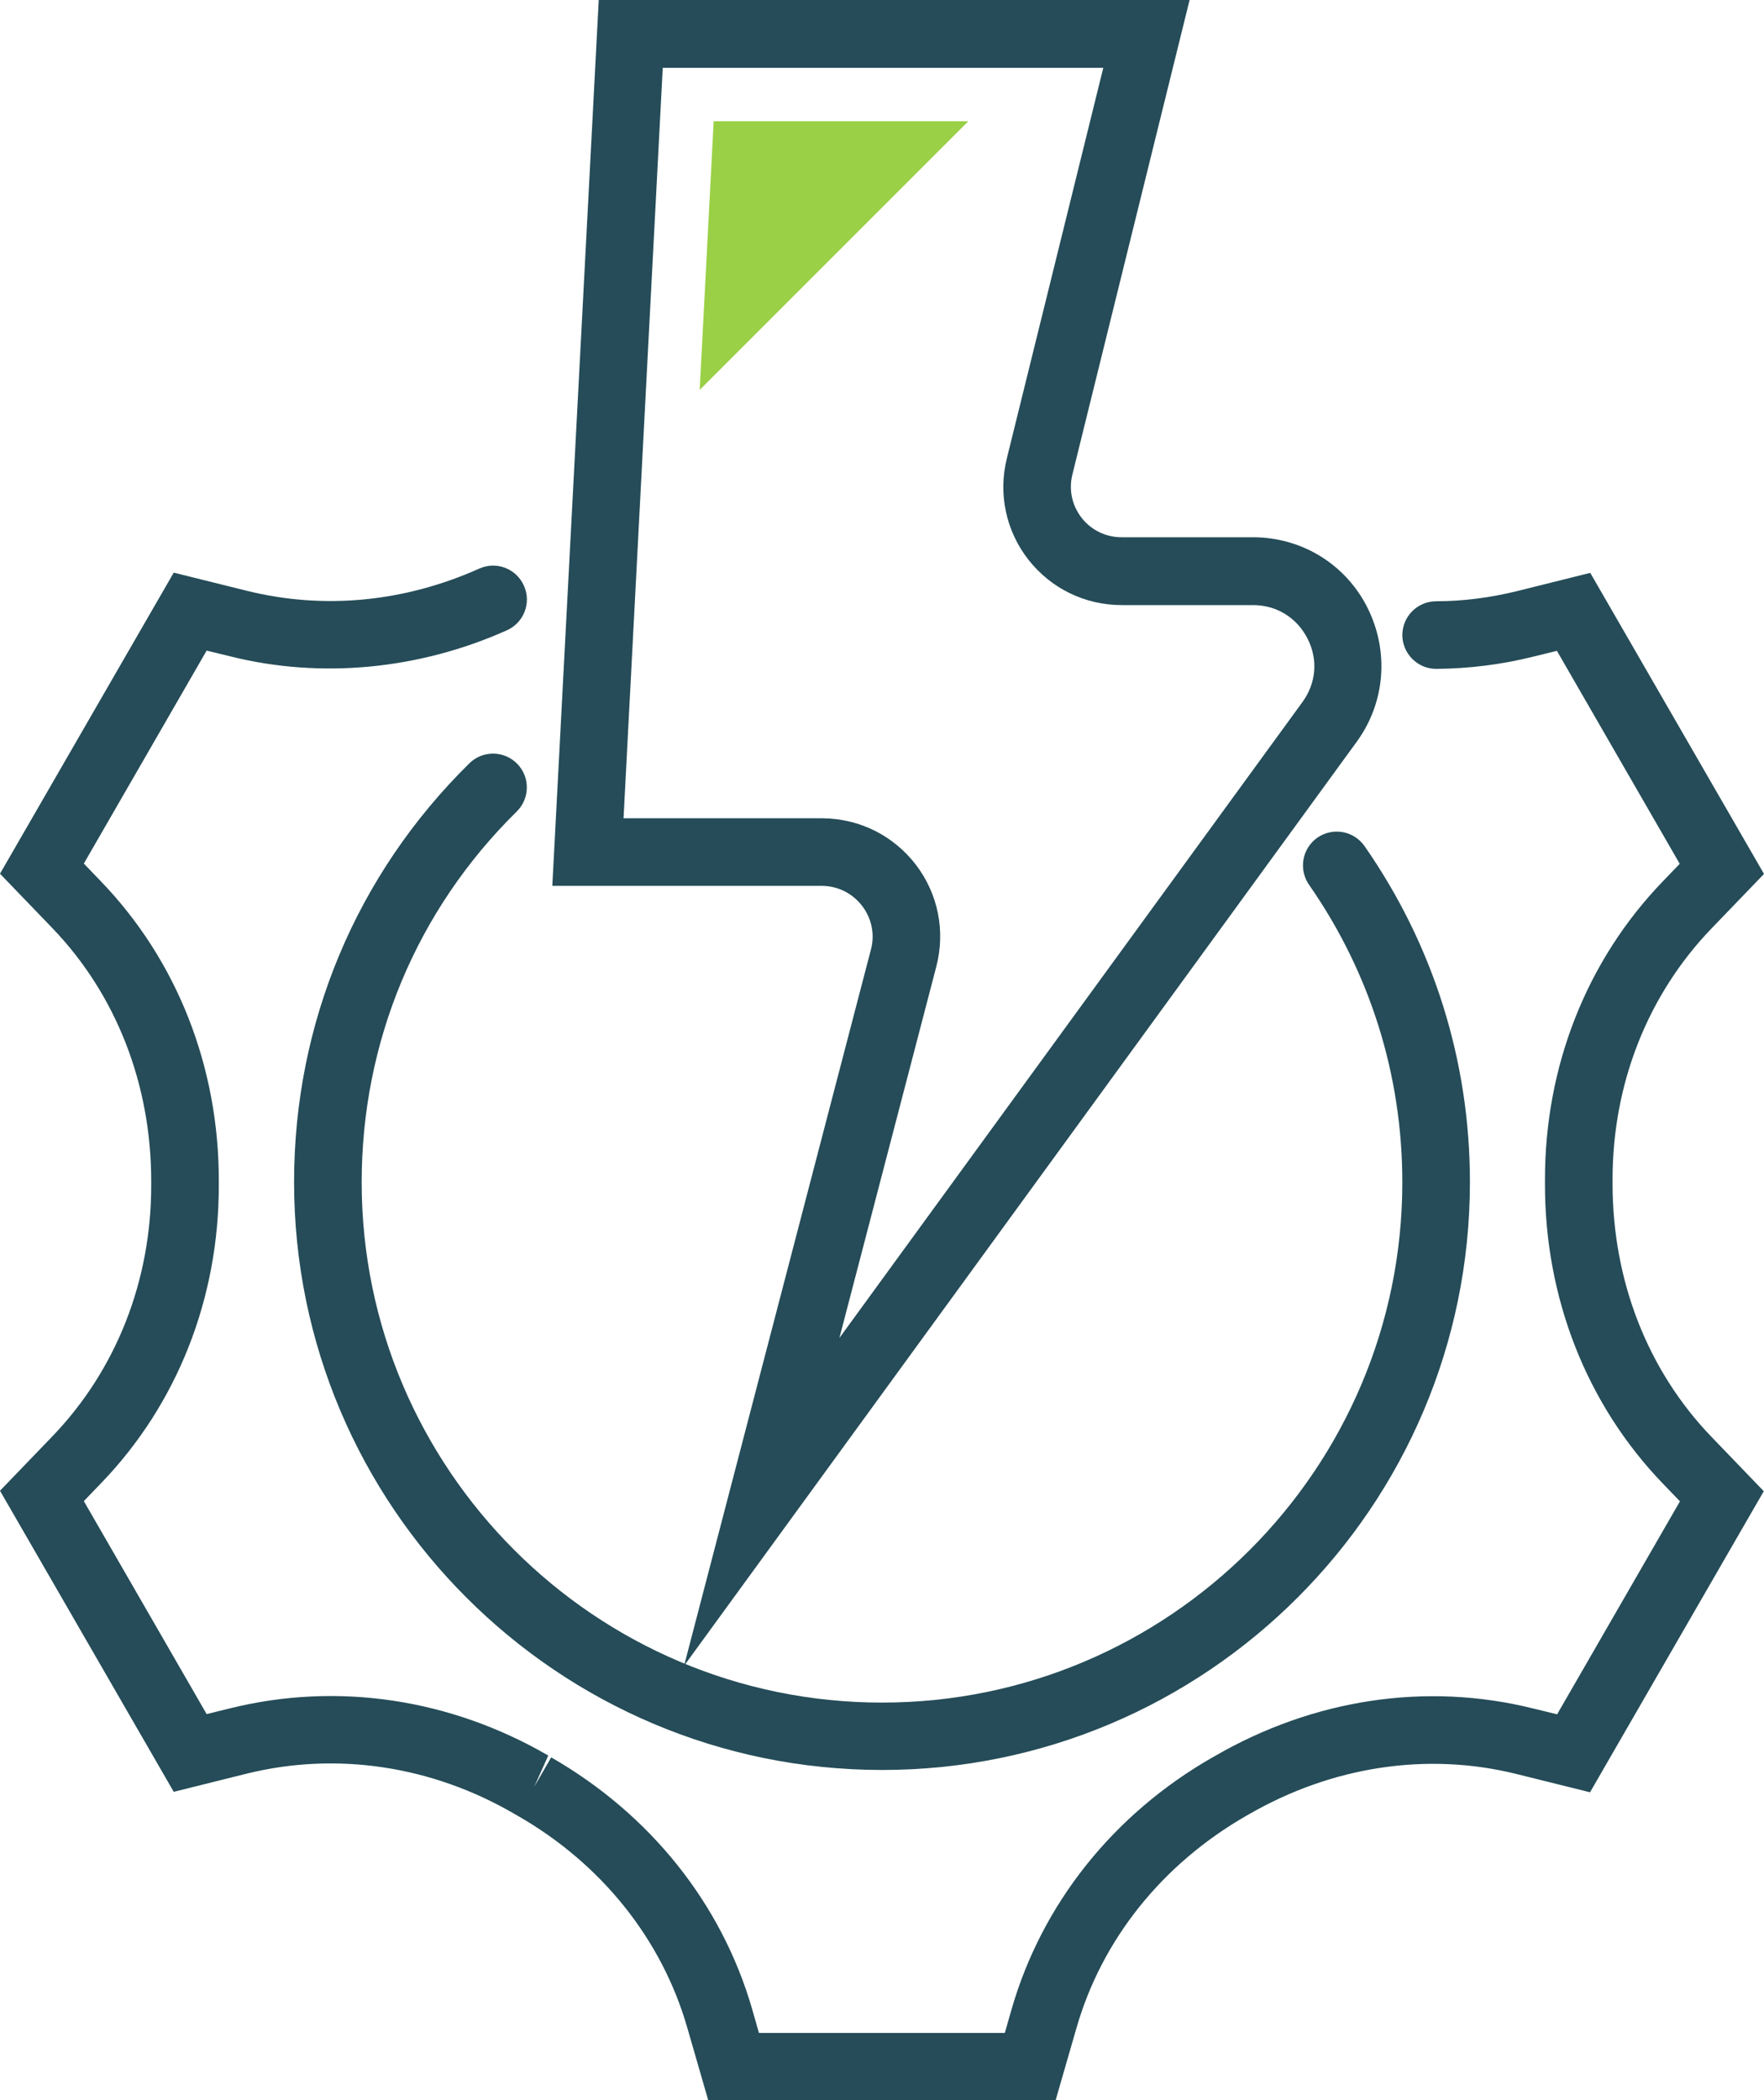
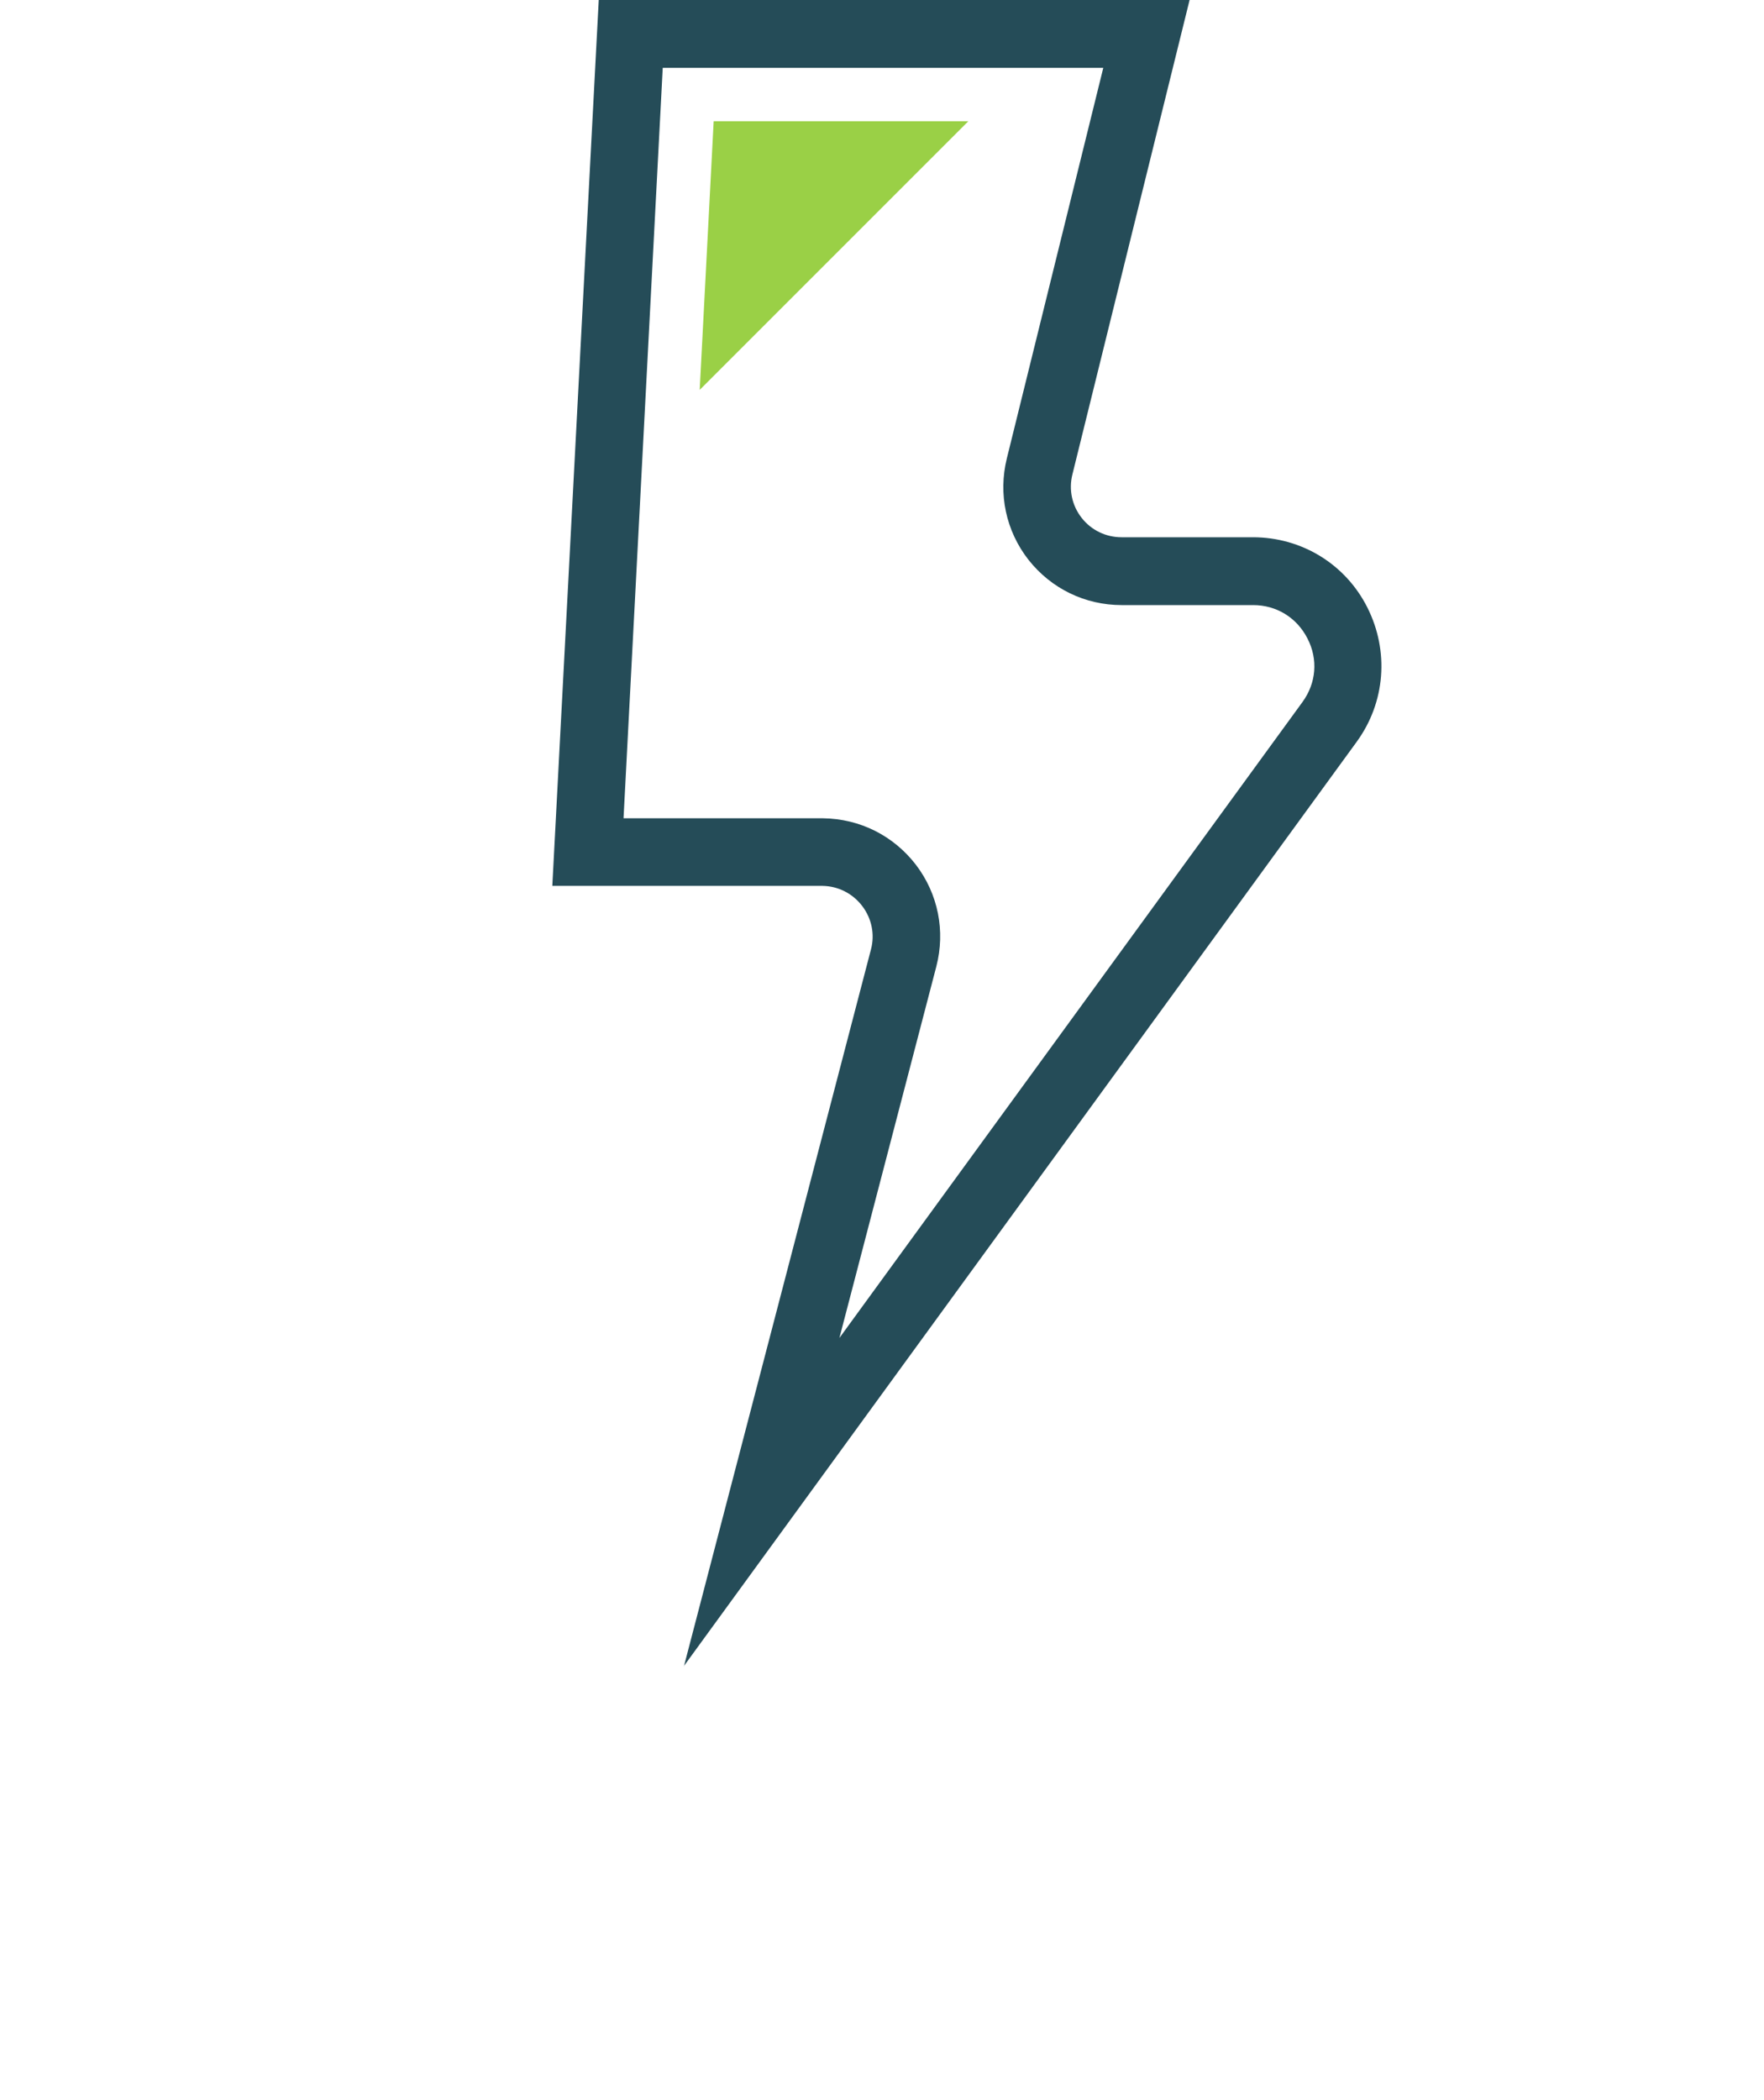
<svg xmlns="http://www.w3.org/2000/svg" id="Capa_2" data-name="Capa 2" viewBox="0 0 78.28 93.2">
  <defs>
    <style>
      .cls-1 {
        fill: #9ad046;
      }

      .cls-2 {
        fill: #254c58;
      }
    </style>
  </defs>
  <g id="Capa_1-2" data-name="Capa 1">
    <g>
      <g>
-         <path class="cls-2" d="m39.14,78.54c-14.39,0-26.09-11.7-26.09-26.09,0-7.04,2.76-13.64,7.78-18.58.59-.58,1.54-.57,2.12.02.58.59.57,1.54-.02,2.12-4.44,4.37-6.88,10.21-6.88,16.45,0,12.73,10.36,23.09,23.09,23.09s23.09-10.36,23.09-23.09c0-4.75-1.43-9.31-4.14-13.2-.47-.68-.31-1.61.37-2.09.68-.47,1.61-.31,2.09.37,3.06,4.39,4.68,9.54,4.68,14.91,0,14.39-11.7,26.09-26.09,26.09Z" />
-         <path class="cls-2" d="m46.85,93.2h-15.42l-.93-3.22c-1.13-3.93-3.81-7.28-7.53-9.41l-.14-.08c-3.67-2.14-7.89-2.77-11.87-1.79l-3.25.81-7.71-13.36,2.32-2.41c2.84-2.95,4.4-6.92,4.39-11.17v-.16c0-4.29-1.55-8.28-4.39-11.23l-2.32-2.41,7.71-13.36,3.26.81c3.41.84,6.97.5,10.3-.99.76-.34,1.64,0,1.98.76.34.76,0,1.64-.76,1.98-3.89,1.74-8.24,2.16-12.25,1.16l-1.07-.26-5.45,9.45.76.79c3.38,3.51,5.24,8.24,5.23,13.31v.15c.01,5.03-1.84,9.74-5.23,13.25l-.76.79,5.45,9.45,1.06-.26c4.74-1.17,9.74-.43,14.1,2.1l-.62,1.38.75-1.3c4.4,2.53,7.57,6.5,8.92,11.18l.3,1.05h10.91l.3-1.05c1.35-4.68,4.51-8.65,8.9-11.17l.11-.06c4.38-2.54,9.39-3.3,14.13-2.12l1.07.26,5.45-9.45-.76-.79c-3.38-3.51-5.24-8.24-5.23-13.31v-.15c-.01-5.03,1.84-9.74,5.22-13.25l.76-.79-5.45-9.45-1.06.26c-1.4.35-2.85.53-4.3.54h0c-.82,0-1.49-.67-1.5-1.49,0-.83.66-1.5,1.49-1.51,1.21,0,2.42-.16,3.6-.45l3.25-.81,7.71,13.36-2.33,2.42c-2.84,2.95-4.4,6.92-4.39,11.17v.16c0,4.29,1.55,8.28,4.39,11.23l2.32,2.41-7.71,13.36-3.26-.81c-3.98-.99-8.2-.34-11.9,1.8l-.09.05c-3.74,2.15-6.41,5.49-7.54,9.42l-.93,3.22Z" />
-       </g>
+         </g>
      <path class="cls-2" d="m30.35,73.94l8.3-31.81c.18-.67.03-1.38-.39-1.93s-1.06-.88-1.76-.89h-11.99L26.57,0h26.22l-5.2,21.05c-.17.68-.02,1.38.41,1.93s1.08.86,1.77.86h5.83c2.16,0,4.11,1.19,5.08,3.12s.8,4.2-.47,5.95l-29.87,41.03Zm-2.68-37.63h8.85c1.65.02,3.14.78,4.13,2.07.98,1.29,1.31,2.93.9,4.51l-4.3,16.48,20.55-28.22c.61-.84.7-1.89.22-2.82-.47-.92-1.37-1.48-2.41-1.48h-5.83c-1.63,0-3.13-.73-4.14-2.01-1-1.28-1.35-2.92-.96-4.5l4.28-17.33h-19.55l-1.74,33.31Z" />
      <polygon class="cls-1" points="31.67 5.38 31.05 17.3 42.97 5.38 31.67 5.38" />
    </g>
  </g>
</svg>